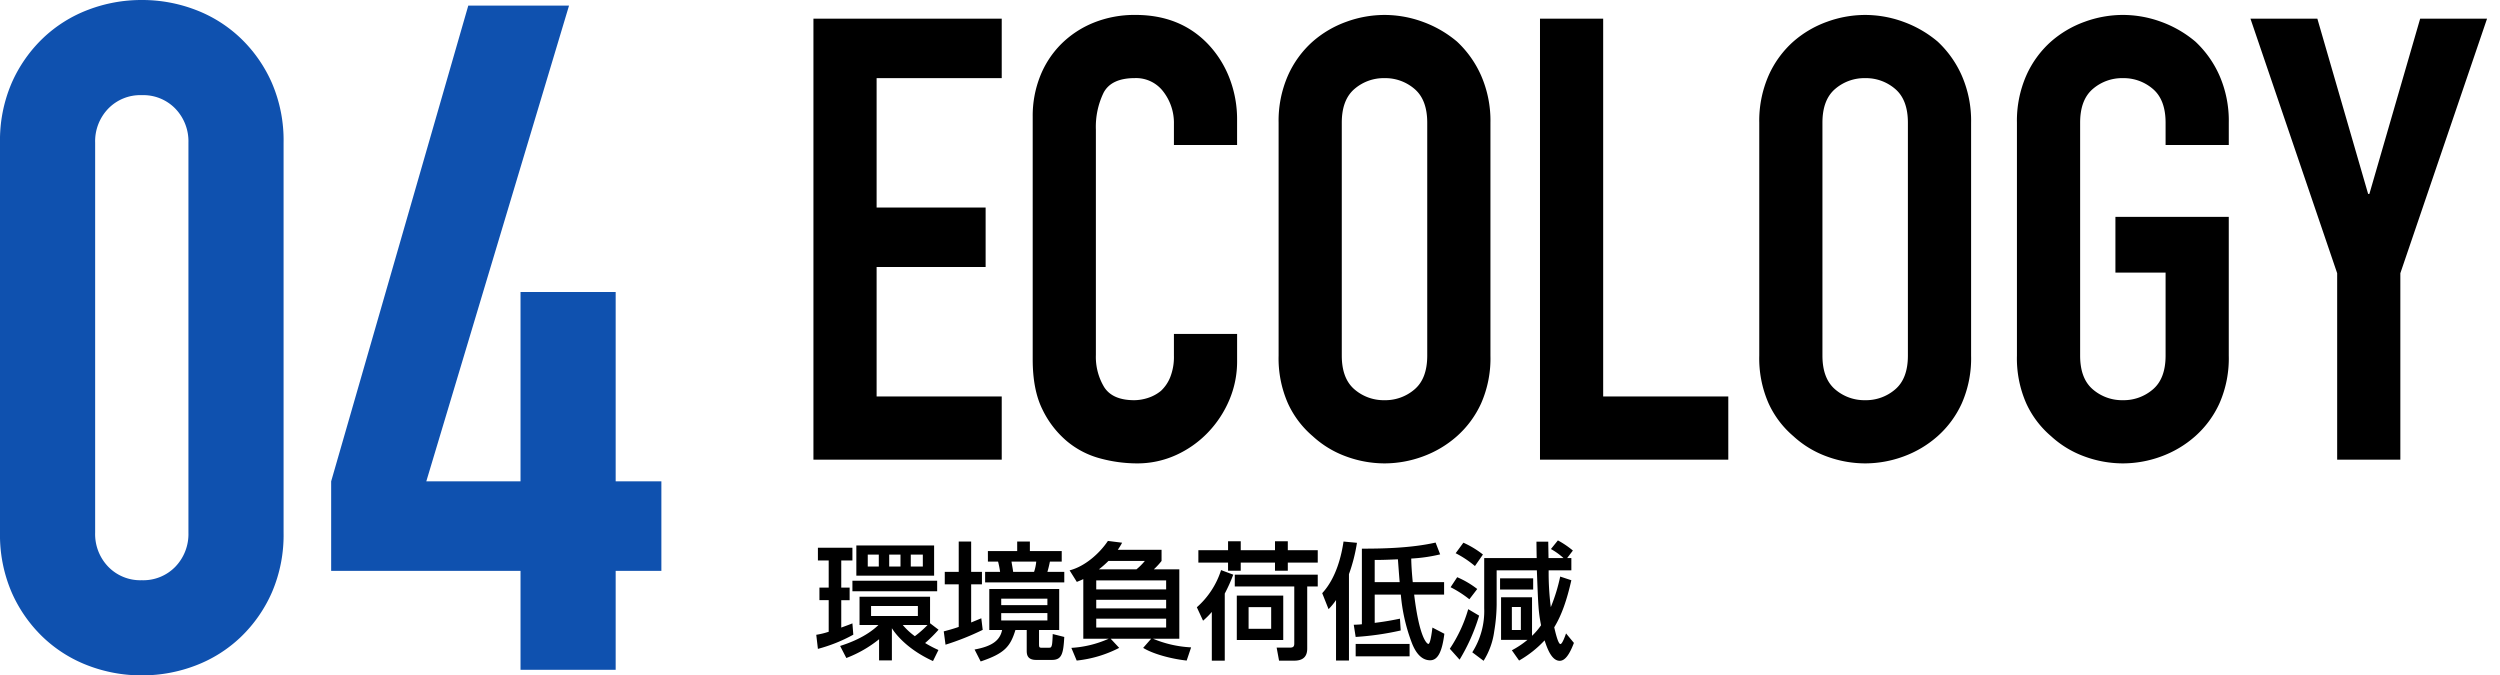
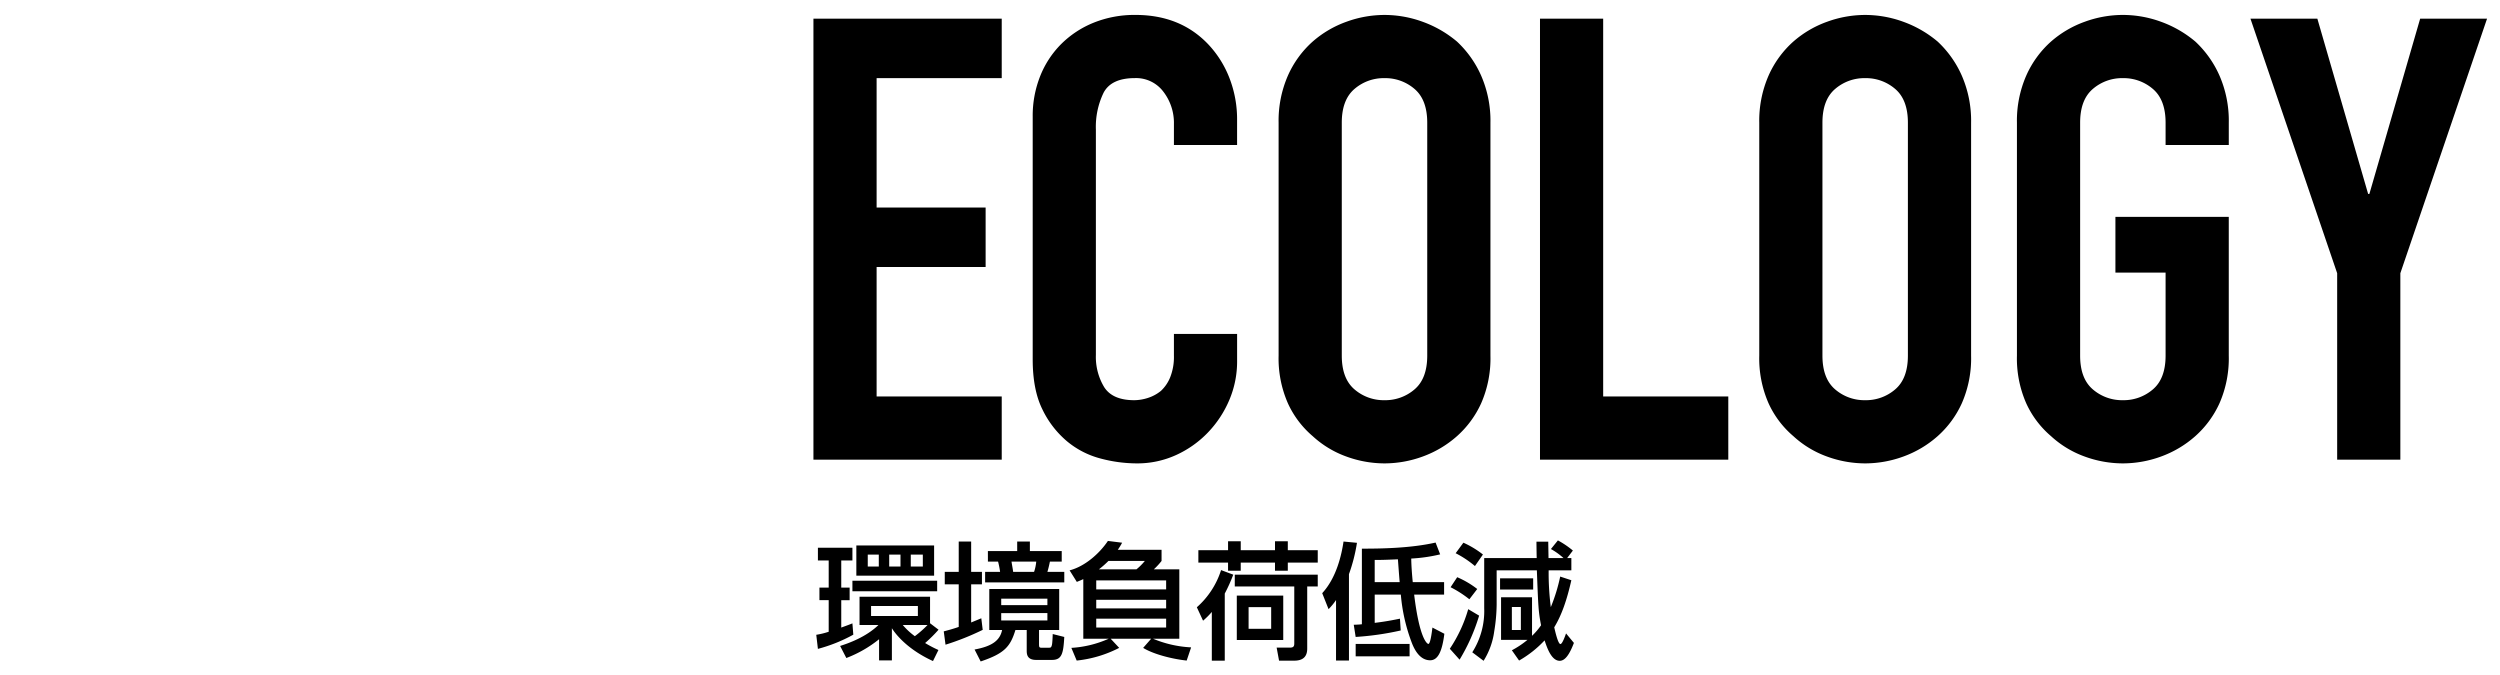
<svg xmlns="http://www.w3.org/2000/svg" width="670" height="181" viewBox="0 0 670 181">
  <defs>
    <style>.a{fill:none;}.b{fill:#0f51af;}</style>
  </defs>
  <g transform="translate(-425.5 -8374.999)">
-     <rect class="a" width="670" height="181" transform="translate(425.5 8374.999)" />
-     <path class="b" d="M6.5-141.25a38.877,38.877,0,0,1,3.125-16,37.438,37.438,0,0,1,8.375-12,36.031,36.031,0,0,1,12.125-7.625A39.958,39.958,0,0,1,44.5-179.5a39.958,39.958,0,0,1,14.375,2.625A36.031,36.031,0,0,1,71-169.25a37.438,37.438,0,0,1,8.375,12,38.877,38.877,0,0,1,3.125,16v104.5a38.877,38.877,0,0,1-3.125,16A37.438,37.438,0,0,1,71-8.75,36.031,36.031,0,0,1,58.875-1.125,39.958,39.958,0,0,1,44.5,1.5,39.958,39.958,0,0,1,30.125-1.125,36.031,36.031,0,0,1,18-8.75a37.438,37.438,0,0,1-8.375-12,38.877,38.877,0,0,1-3.125-16ZM32-36.75a12.608,12.608,0,0,0,3.5,9.125A11.96,11.96,0,0,0,44.5-24a11.96,11.96,0,0,0,9-3.625A12.608,12.608,0,0,0,57-36.75v-104.5a12.608,12.608,0,0,0-3.5-9.125,11.96,11.96,0,0,0-9-3.625,11.96,11.96,0,0,0-9,3.625A12.608,12.608,0,0,0,32-141.25ZM146,0V-26.5H95.25v-24L132-178h27L120.75-50.5H146v-50.75h25.5V-50.5h12.25v24H171.5V0Z" transform="translate(419 8554.499)" />
    <path d="M-204-27.812v8.092h20.842v-8.092Zm11.832,2.448v3.2h-3.026v-3.2Zm-5.814,0v3.2h-2.958v-3.2Zm11.8,0v3.2h-3.23v-3.2Zm-1.326,13.77v2.686h-12.546v-2.686Zm3.264-2.482h-18.9v7.582h5.066c-3.366,3.264-8.058,4.9-10.268,5.61l1.666,3.23a32.435,32.435,0,0,0,8.772-5.032V2.992h3.434V-5.644c.408.68,3.4,5.338,11.016,8.806L-182,.2a31.844,31.844,0,0,1-3.57-1.87,37.654,37.654,0,0,0,3.6-3.57l-2.278-1.734Zm-.68,7.582a28.183,28.183,0,0,1-3.4,2.992,18.269,18.269,0,0,1-3.23-2.992ZM-214.3-.1a41.824,41.824,0,0,0,9.486-3.808l-.238-3.026c-.68.272-1.394.544-2.992,1.122v-7.344h2.244v-3.366h-2.244V-23.8h2.992v-3.4H-214.3v3.4h2.89v7.276h-2.482v3.366h2.482v8.466a20.6,20.6,0,0,1-3.332.816Zm9.248-18.258v2.822h22.712V-18.36Zm36.312-5.134h2.72a21.854,21.854,0,0,1,.544,2.754h-4.012v2.822h21.216V-20.74H-152.8c.34-1.054.646-2.618.68-2.754h3.162v-2.822h-8.534v-2.55h-3.4v2.55h-7.854ZM-180.1-1.224A70.191,70.191,0,0,0-170.136-5.2L-170.51-8.3c-.748.306-1.054.442-2.72,1.122V-17.408h2.89V-20.74h-2.89v-8.126h-3.332v8.126h-3.74v3.332h3.74V-5.984c-1.768.612-2.992.918-4.012,1.19Zm24.31-22.27a11.563,11.563,0,0,1-.578,2.754h-5.61c-.1-.884-.17-1.054-.442-2.754Zm-12.58,7.344V-5.168h3.434c-.578,2.856-2.754,4.386-7.378,5.236l1.632,3.2c6.392-2.142,7.956-3.978,9.316-8.432h3.026V.272c0,.918,0,2.584,2.516,2.584h4.25c2.652,0,3.06-1.7,3.3-6.154l-3.094-.782c-.1,2.72-.2,2.958-.34,3.3-.136.374-.34.374-1.088.374h-1.462c-.782,0-.782-.136-.782-1.258v-3.5h5.406V-16.15Zm15.572,2.584v1.734h-12.376v-1.734Zm0,3.876v1.972h-12.376V-9.69Zm18.87-16.966a17.722,17.722,0,0,0,1.156-1.9l-3.808-.476c-2.278,3.4-6.188,6.834-10.268,7.888l1.938,3.094c.816-.34,1.088-.442,1.734-.748v15.98h6.8a28.729,28.729,0,0,1-10,2.448l1.428,3.4a32.084,32.084,0,0,0,11.39-3.4l-2.278-2.448h10.846l-2.142,2.448c2.618,1.632,7.548,2.958,11.662,3.4l1.19-3.536a30.2,30.2,0,0,1-10.2-2.312h7.038v-18.6h-6.834a19.876,19.876,0,0,0,2.074-2.244v-2.992Zm12.954,10.608h-18.734v-2.414h18.734Zm0,5.1h-18.734V-13.26h18.734Zm-5.712-12.716a15.555,15.555,0,0,1-2.244,2.244h-10.064a25.578,25.578,0,0,0,2.55-2.244Zm5.712,17.85h-18.734v-2.38h18.734Zm18.394-14.178v3.162h15.946V-1.6c0,.646-.1,1.156-1.088,1.156h-3.638l.646,3.5h4.08c2.482,0,3.468-1.224,3.468-3.23V-16.83h2.822v-3.162Zm-3.672-1.224a22.211,22.211,0,0,1-6.494,9.962l1.666,3.6A21.433,21.433,0,0,0-108.732-10V3.06h3.468V-14.926a44.473,44.473,0,0,0,2.278-5.066Zm-6.086-2.006h7.956v2.176h3.4v-2.176h9.18v2.176h3.434v-2.176h8.024v-3.332h-8.024v-2.38H-91.8v2.38h-9.18v-2.38h-3.4v2.38h-7.956Zm10.3,8.84v11.9H-89.59v-11.9Zm9.214,3.094v5.814h-6.052v-5.814Zm43.214,5.474c-.2,1.666-.578,4.386-1.088,4.386-.306,0-2.38-1.326-3.808-13.226h8.024v-3.332h-8.4c-.2-2.006-.374-4.318-.408-6.324a42.275,42.275,0,0,0,7.752-1.122l-1.224-3.162c-6.732,1.53-14.722,1.632-19.754,1.632V-6.7c-.918.1-1.326.1-2.176.136l.51,3.264a76.874,76.874,0,0,0,12.07-1.734l-.2-3.162c-1.7.34-3.876.782-6.766,1.122v-7.582h7A47.391,47.391,0,0,0-55.046-1.5c.476,1.156,1.87,4.454,4.828,4.454,2.142,0,3.23-2.516,3.808-7.106Zm-6.12,4.386h-14.45V1.9h14.45Zm-9.35-22.508c1.666,0,2.244,0,6.222-.17.068.884.374,5.168.476,6.12h-6.7ZM-75.446,3.026h3.468V-20.128a44.841,44.841,0,0,0,2.142-8.4l-3.6-.34c-.51,3.5-1.87,9.69-5.712,13.838l1.7,4.284a16.13,16.13,0,0,0,2.006-2.448Zm52.53-16.966h-8.3V-2.516h7.072A23.516,23.516,0,0,1-28.322.272l1.938,2.754A28.9,28.9,0,0,0-19.55-2.38C-18.9-.408-17.714,3.094-15.5,3.094c1.428,0,2.618-1.666,3.808-4.794L-13.8-4.25c-.2.578-.986,2.856-1.5,2.856-.646,0-1.394-3.332-1.666-4.488,2.006-3.3,3.366-7.242,4.59-12.614l-2.992-.986a46.518,46.518,0,0,1-2.516,8.194,72.808,72.808,0,0,1-.578-9.86h6.086v-3.3H-13.5l1.53-2.006a23.928,23.928,0,0,0-4.012-2.72l-1.87,2.312a18.371,18.371,0,0,1,3.366,2.414H-18.5c0-.68-.068-3.774-.068-4.386h-3.162c0,.646.034,3.536.068,4.386H-35.734v13.43A20.553,20.553,0,0,1-38.93.816L-35.9,3.094a19.711,19.711,0,0,0,2.856-7.922,46.41,46.41,0,0,0,.646-7.106v-9.214h10.778c.374,9.826.408,10.948,1.122,14.722A17.765,17.765,0,0,1-22.916-3.6Zm-2.992,2.618v6.154h-2.414v-6.154ZM-43.384-25.738A26.767,26.767,0,0,1-38.216-22.3l2.142-3.094A25.043,25.043,0,0,0-41.31-28.56Zm-1.36,9.112a29.083,29.083,0,0,1,5.032,3.23L-37.6-16.15a24.494,24.494,0,0,0-5.372-3.162Zm4.726,5.882A37.584,37.584,0,0,1-44.948-.136l2.618,2.924a50.87,50.87,0,0,0,5.236-11.8Zm8.534-5.27h8.874v-2.992h-8.874Z" transform="translate(859 8549)" />
    <path d="M7.968,0V-118.192H58.432v15.936H24.9v34.694H54.116v15.936H24.9v34.694H58.432V0ZM121.512-33.7v7.3a26.317,26.317,0,0,1-2.075,10.375A28.7,28.7,0,0,1,113.71-7.3a27.61,27.61,0,0,1-8.549,6.059A25.027,25.027,0,0,1,94.62,1,37.906,37.906,0,0,1,84.826-.332,23.171,23.171,0,0,1,75.862-4.98a25.7,25.7,0,0,1-6.557-8.549q-2.573-5.229-2.573-13.363V-91.964a28.786,28.786,0,0,1,1.992-10.79,25.394,25.394,0,0,1,5.644-8.632,26.238,26.238,0,0,1,8.715-5.727,29.282,29.282,0,0,1,11.2-2.075q11.952,0,19.422,7.8a27.718,27.718,0,0,1,5.727,9.047,30.554,30.554,0,0,1,2.075,11.371v6.64H104.58v-5.644a13.705,13.705,0,0,0-2.822-8.632,9.142,9.142,0,0,0-7.636-3.652q-6.308,0-8.383,3.9a20.906,20.906,0,0,0-2.075,9.877v60.424A15.649,15.649,0,0,0,85.9-19.422q2.241,3.486,8.051,3.486a12.3,12.3,0,0,0,3.569-.581,10.648,10.648,0,0,0,3.569-1.909,10.129,10.129,0,0,0,2.49-3.652,14.8,14.8,0,0,0,1-5.81V-33.7ZM132.634-90.3a30.2,30.2,0,0,1,2.49-12.616,26.659,26.659,0,0,1,6.64-9.13,28.072,28.072,0,0,1,9.047-5.312,29.9,29.9,0,0,1,10.209-1.826,29.9,29.9,0,0,1,10.209,1.826,30.091,30.091,0,0,1,9.213,5.312,27.8,27.8,0,0,1,6.474,9.13,30.2,30.2,0,0,1,2.49,12.616v62.416a29.923,29.923,0,0,1-2.49,12.782,26.37,26.37,0,0,1-6.474,8.8A28.466,28.466,0,0,1,171.229-.83,29.9,29.9,0,0,1,161.02,1,29.9,29.9,0,0,1,150.811-.83a26.636,26.636,0,0,1-9.047-5.478,25.343,25.343,0,0,1-6.64-8.8,29.923,29.923,0,0,1-2.49-12.782Zm16.932,62.416q0,6.142,3.4,9.047a12,12,0,0,0,8.051,2.9,12,12,0,0,0,8.051-2.9q3.4-2.9,3.4-9.047V-90.3q0-6.142-3.4-9.047a12,12,0,0,0-8.051-2.9,12,12,0,0,0-8.051,2.9q-3.4,2.905-3.4,9.047ZM202.686,0V-118.192h16.932v101.26H253.15V0ZM261.45-90.3a30.2,30.2,0,0,1,2.49-12.616,26.66,26.66,0,0,1,6.64-9.13,28.072,28.072,0,0,1,9.047-5.312,29.9,29.9,0,0,1,10.209-1.826,29.9,29.9,0,0,1,10.209,1.826,30.091,30.091,0,0,1,9.213,5.312,27.8,27.8,0,0,1,6.474,9.13,30.2,30.2,0,0,1,2.49,12.616v62.416a29.923,29.923,0,0,1-2.49,12.782,26.37,26.37,0,0,1-6.474,8.8A28.466,28.466,0,0,1,300.045-.83,29.9,29.9,0,0,1,289.836,1,29.9,29.9,0,0,1,279.627-.83a26.636,26.636,0,0,1-9.047-5.478,25.343,25.343,0,0,1-6.64-8.8,29.923,29.923,0,0,1-2.49-12.782Zm16.932,62.416q0,6.142,3.4,9.047a12,12,0,0,0,8.051,2.9,12,12,0,0,0,8.051-2.9q3.4-2.9,3.4-9.047V-90.3q0-6.142-3.4-9.047a12,12,0,0,0-8.051-2.9,12,12,0,0,0-8.051,2.9q-3.4,2.905-3.4,9.047ZM330.506-90.3A30.2,30.2,0,0,1,333-102.92a26.66,26.66,0,0,1,6.64-9.13,28.072,28.072,0,0,1,9.047-5.312,29.9,29.9,0,0,1,10.209-1.826,29.9,29.9,0,0,1,10.209,1.826,30.091,30.091,0,0,1,9.213,5.312,27.8,27.8,0,0,1,6.474,9.13,30.2,30.2,0,0,1,2.49,12.616v5.976H370.346V-90.3q0-6.142-3.4-9.047a12,12,0,0,0-8.051-2.9,12,12,0,0,0-8.051,2.9q-3.4,2.905-3.4,9.047v62.416q0,6.142,3.4,9.047a12,12,0,0,0,8.051,2.9,12,12,0,0,0,8.051-2.9q3.4-2.9,3.4-9.047V-50.132H356.9v-14.94h30.378v37.184a29.923,29.923,0,0,1-2.49,12.782,26.37,26.37,0,0,1-6.474,8.8A28.465,28.465,0,0,1,369.1-.83,29.9,29.9,0,0,1,358.892,1,29.9,29.9,0,0,1,348.683-.83a26.636,26.636,0,0,1-9.047-5.478,25.343,25.343,0,0,1-6.64-8.8,29.923,29.923,0,0,1-2.49-12.782ZM416.328,0V-49.966l-23.24-68.226h17.928l13.612,46.978h.332l13.612-46.978H456.5L433.26-49.966V0Z" transform="translate(635.532 8498.188)" />
  </g>
</svg>